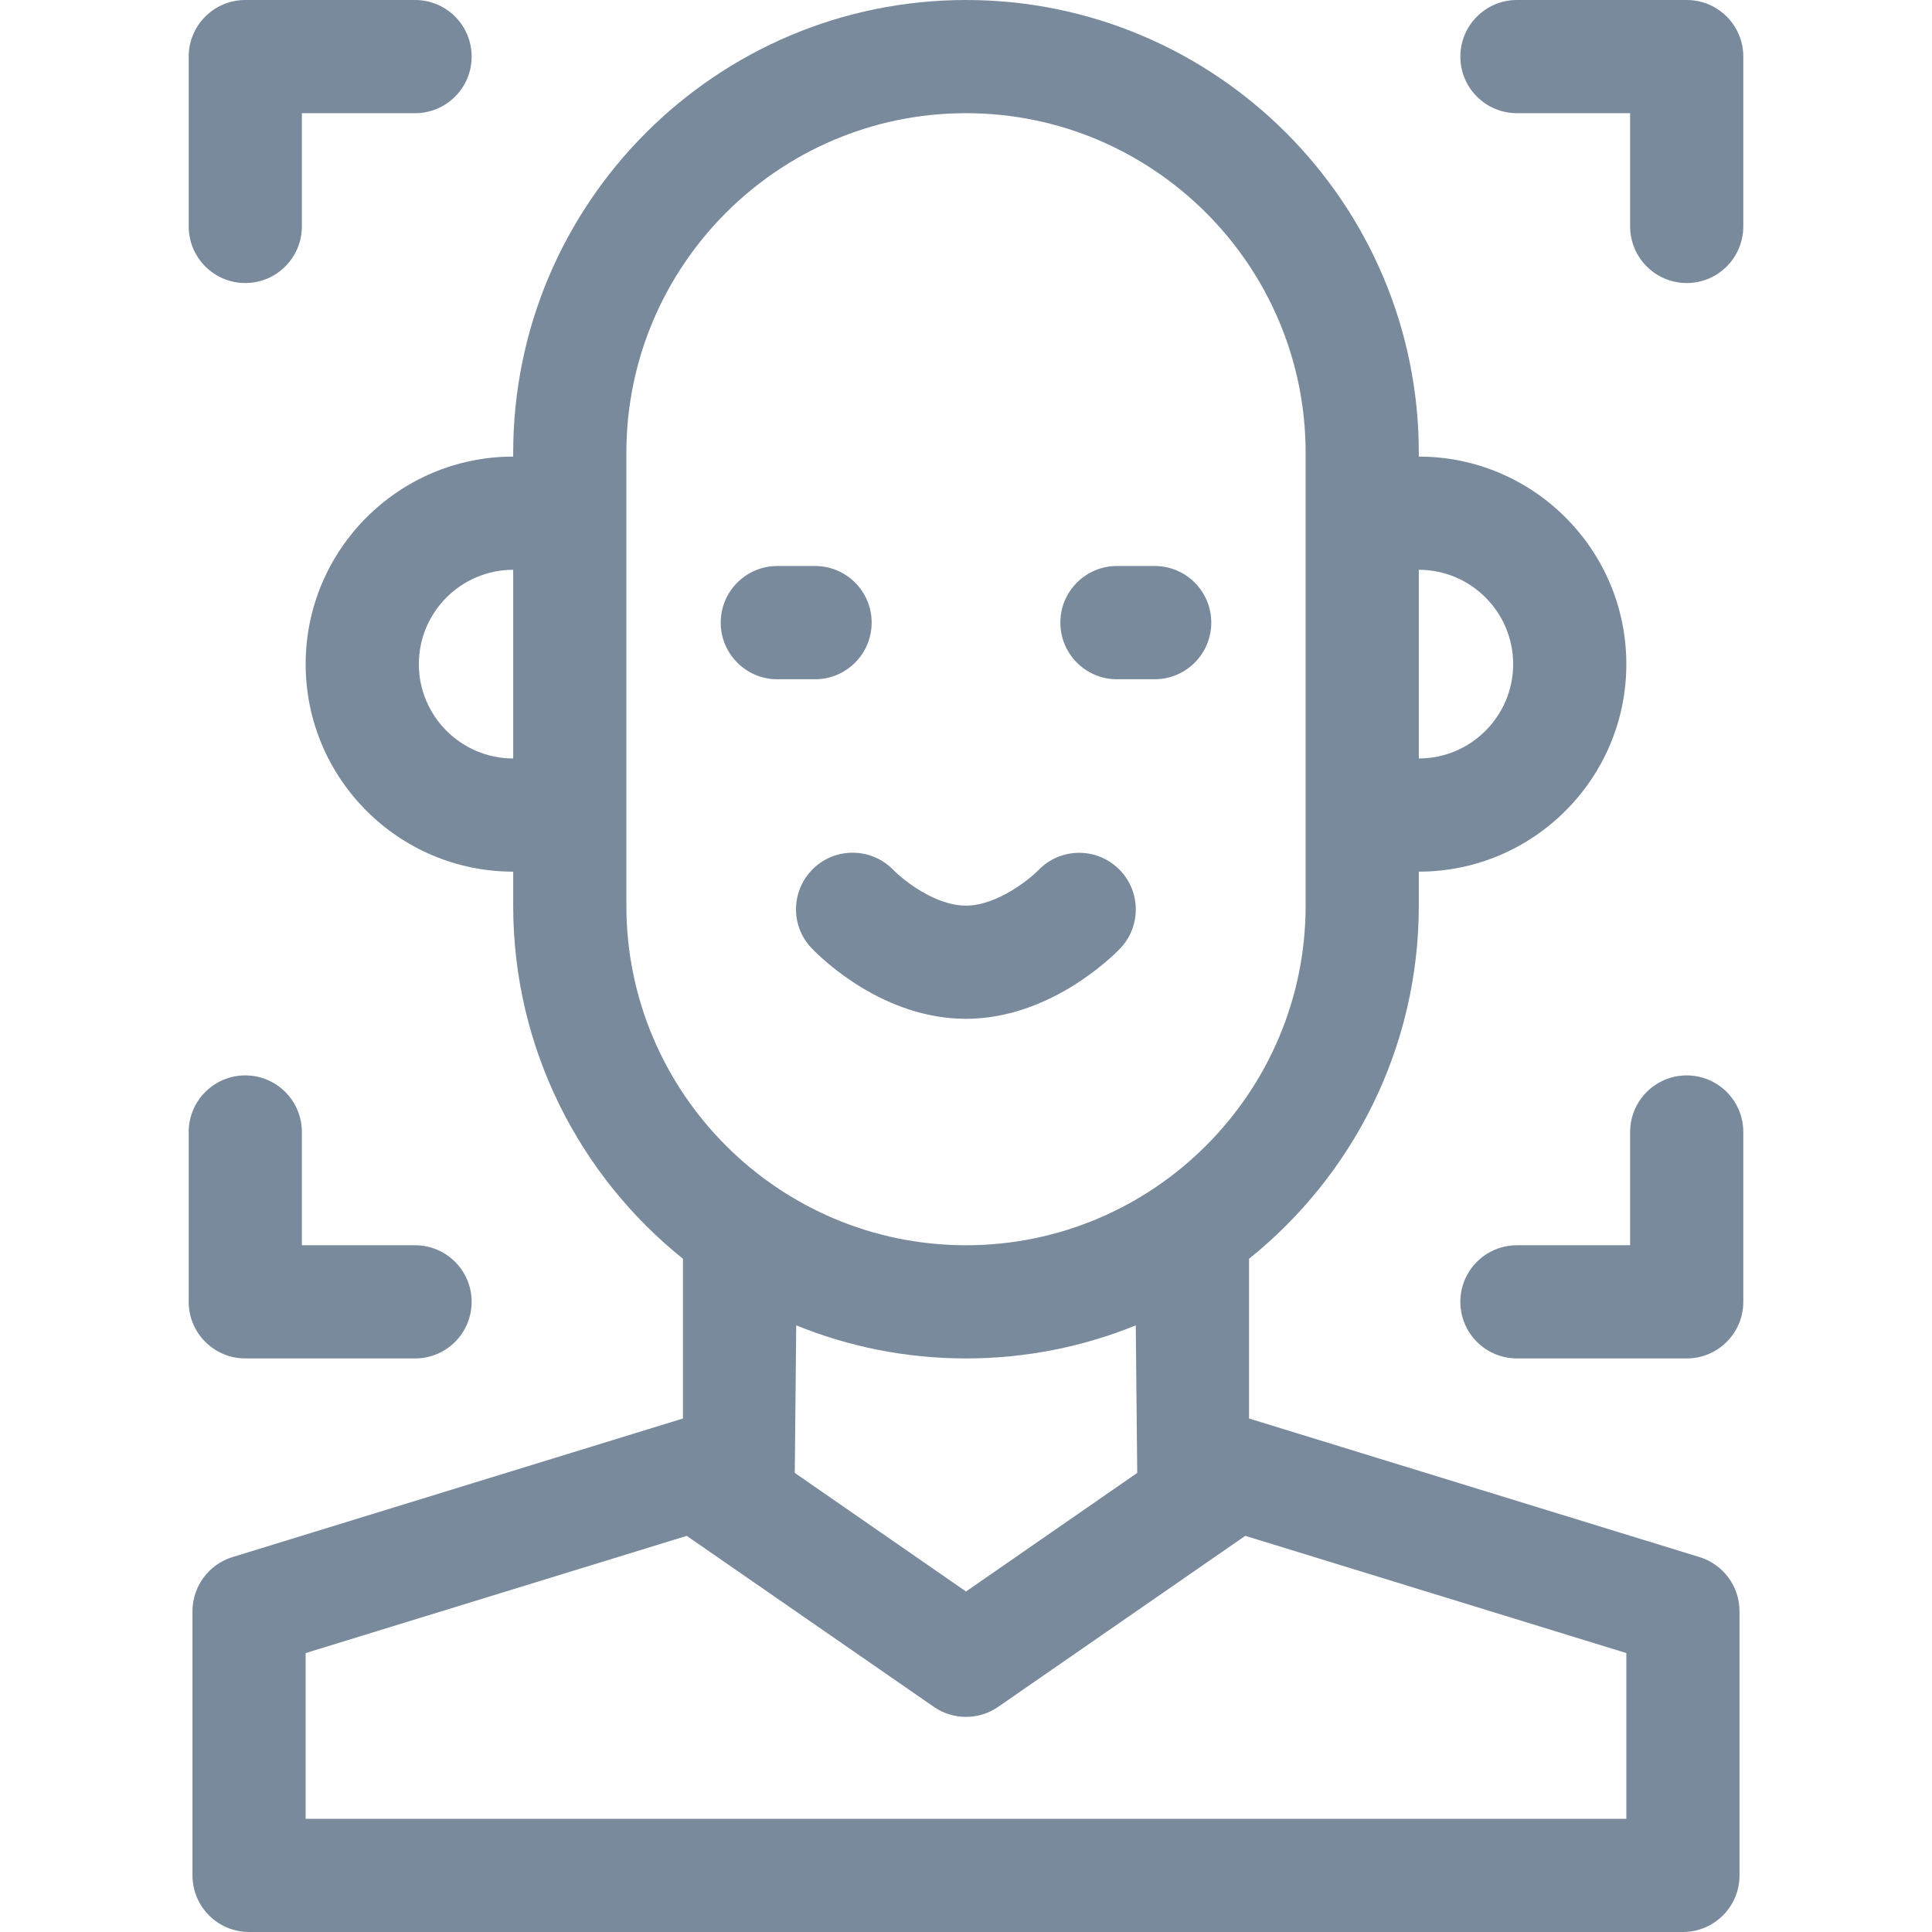
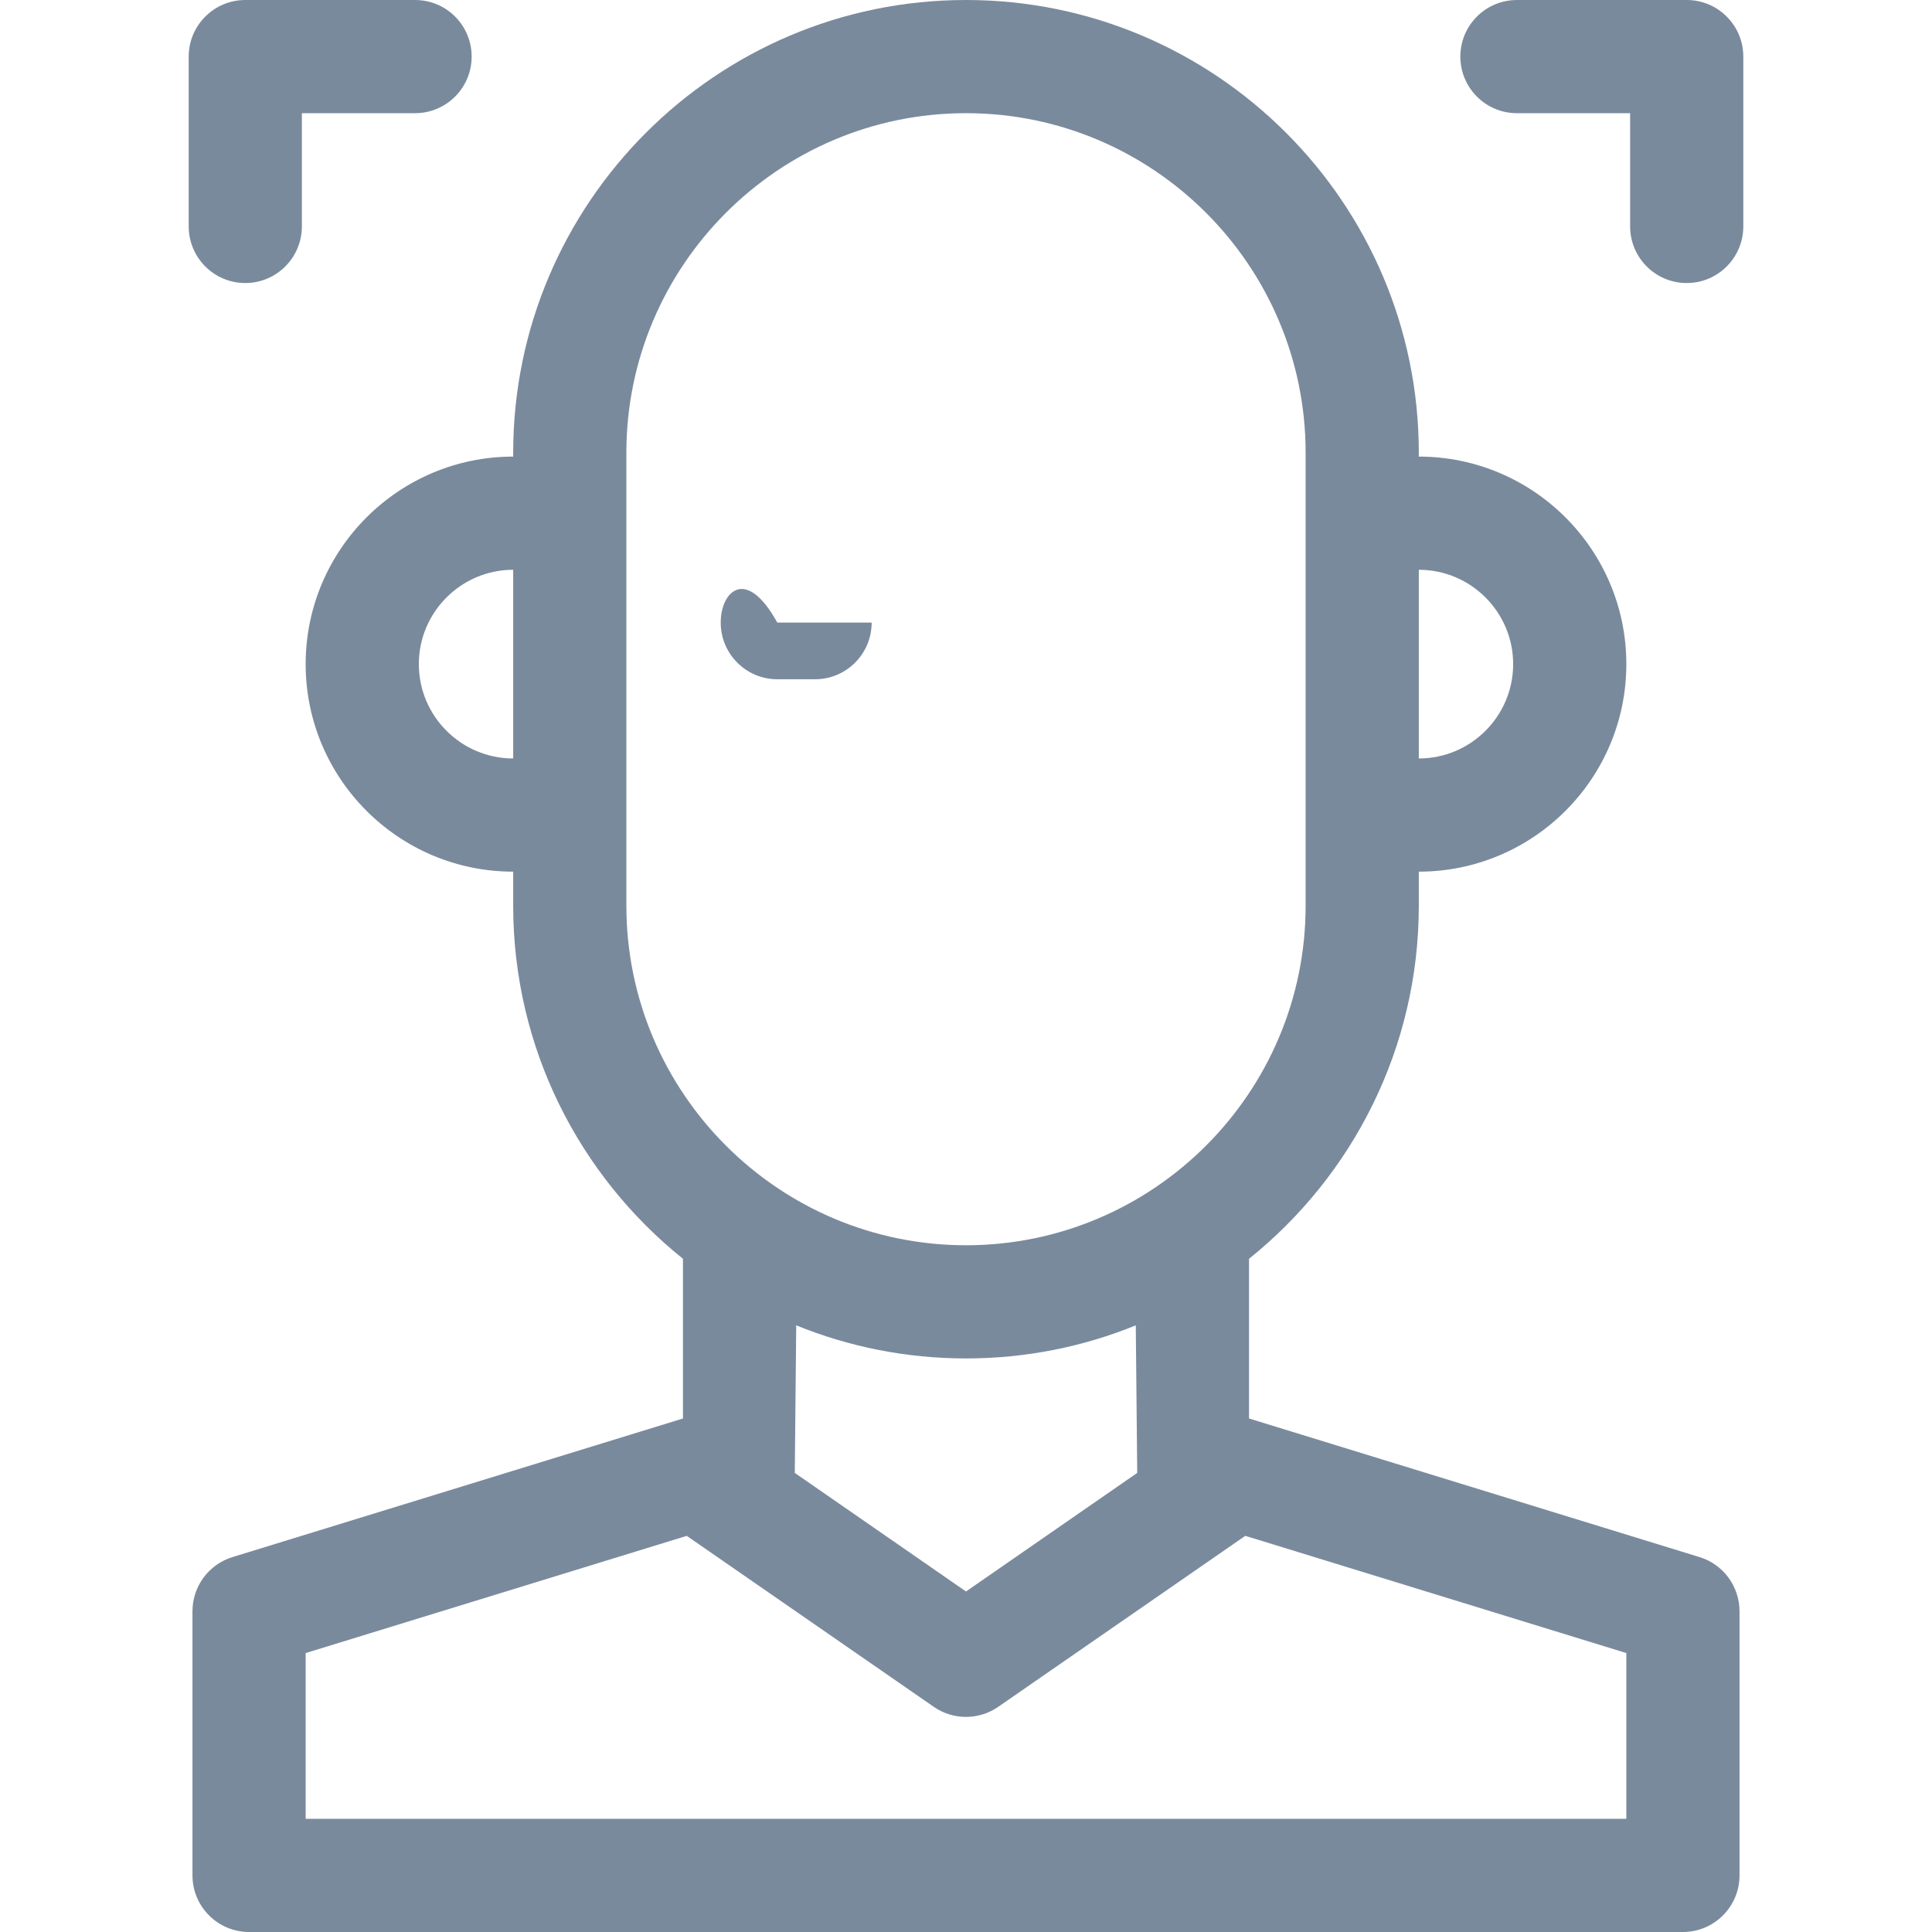
<svg xmlns="http://www.w3.org/2000/svg" width="24" height="24" viewBox="0 0 24 24" fill="none">
  <path d="M21.113 19.343L15.516 17.621V15.637C16.801 14.606 17.625 13.022 17.625 11.25V10.828C19.047 10.828 20.203 9.672 20.203 8.25C20.203 6.828 19.047 5.672 17.625 5.672V5.625C17.625 2.523 15.102 0 12 0C8.898 0 6.375 2.523 6.375 5.625V5.672C4.953 5.672 3.797 6.828 3.797 8.25C3.797 9.672 4.953 10.828 6.375 10.828V11.25C6.375 13.022 7.199 14.606 8.484 15.637V17.621L2.887 19.343C2.592 19.434 2.391 19.707 2.391 20.016V23.297C2.391 23.685 2.706 24 3.094 24H20.906C21.294 24 21.609 23.685 21.609 23.297V20.016C21.609 19.707 21.408 19.434 21.113 19.343ZM18.797 8.25C18.797 8.896 18.271 9.422 17.625 9.422V7.078C18.271 7.078 18.797 7.604 18.797 8.25ZM5.203 8.25C5.203 7.604 5.729 7.078 6.375 7.078V9.422C5.729 9.422 5.203 8.896 5.203 8.25ZM7.781 11.25V5.625C7.781 3.299 9.674 1.406 12 1.406C14.326 1.406 16.219 3.299 16.219 5.625V11.25C16.219 13.576 14.326 15.469 12 15.469C9.674 15.469 7.781 13.576 7.781 11.25ZM9.891 16.464C10.542 16.729 11.254 16.875 12 16.875C12.746 16.875 13.458 16.729 14.109 16.464L14.127 18.297L12 19.77L9.873 18.297L9.891 16.464ZM20.203 22.594H3.797V20.535L8.531 19.079H8.531L11.6 21.203C11.72 21.286 11.86 21.328 12 21.328C12.14 21.328 12.28 21.286 12.4 21.203L15.469 19.079L15.63 19.128L20.203 20.535V22.594Z" fill="#7A8A9D" />
  <path d="M3.047 3.516C3.435 3.516 3.75 3.201 3.75 2.812V1.406H5.156C5.545 1.406 5.859 1.091 5.859 0.703C5.859 0.315 5.545 0 5.156 0H3.047C2.659 0 2.344 0.315 2.344 0.703V2.812C2.344 3.201 2.659 3.516 3.047 3.516Z" fill="#7A8A9D" />
  <path d="M20.953 0H18.844C18.455 0 18.141 0.315 18.141 0.703C18.141 1.091 18.455 1.406 18.844 1.406H20.25V2.812C20.25 3.201 20.565 3.516 20.953 3.516C21.341 3.516 21.656 3.201 21.656 2.812V0.703C21.656 0.315 21.341 0 20.953 0Z" fill="#7A8A9D" />
-   <path d="M20.953 13.359C20.565 13.359 20.25 13.674 20.25 14.062V15.469H18.844C18.455 15.469 18.141 15.784 18.141 16.172C18.141 16.56 18.455 16.875 18.844 16.875H20.953C21.341 16.875 21.656 16.56 21.656 16.172V14.062C21.656 13.674 21.341 13.359 20.953 13.359Z" fill="#7A8A9D" />
-   <path d="M3.047 16.875H5.156C5.545 16.875 5.859 16.56 5.859 16.172C5.859 15.784 5.545 15.469 5.156 15.469H3.75V14.062C3.75 13.674 3.435 13.359 3.047 13.359C2.659 13.359 2.344 13.674 2.344 14.062V16.172C2.344 16.56 2.659 16.875 3.047 16.875Z" fill="#7A8A9D" />
-   <path d="M9.656 8.438H10.125C10.513 8.438 10.828 8.123 10.828 7.734C10.828 7.346 10.513 7.031 10.125 7.031H9.656C9.268 7.031 8.953 7.346 8.953 7.734C8.953 8.123 9.268 8.438 9.656 8.438Z" fill="#7A8A9D" />
-   <path d="M13.875 8.438H14.344C14.732 8.438 15.047 8.123 15.047 7.734C15.047 7.346 14.732 7.031 14.344 7.031H13.875C13.487 7.031 13.172 7.346 13.172 7.734C13.172 8.123 13.487 8.438 13.875 8.438Z" fill="#7A8A9D" />
-   <path d="M10.098 10.795C9.822 11.068 9.817 11.512 10.091 11.788C10.232 11.933 10.987 12.656 12 12.656C13.046 12.656 13.828 11.873 13.914 11.784C14.182 11.504 14.173 11.058 13.893 10.79C13.613 10.521 13.168 10.53 12.899 10.81C12.81 10.903 12.396 11.25 12 11.25C11.614 11.25 11.218 10.93 11.098 10.807C11.097 10.806 11.095 10.804 11.094 10.803C10.821 10.526 10.374 10.522 10.098 10.795Z" fill="#7A8A9D" />
+   <path d="M9.656 8.438H10.125C10.513 8.438 10.828 8.123 10.828 7.734H9.656C9.268 7.031 8.953 7.346 8.953 7.734C8.953 8.123 9.268 8.438 9.656 8.438Z" fill="#7A8A9D" />
</svg>